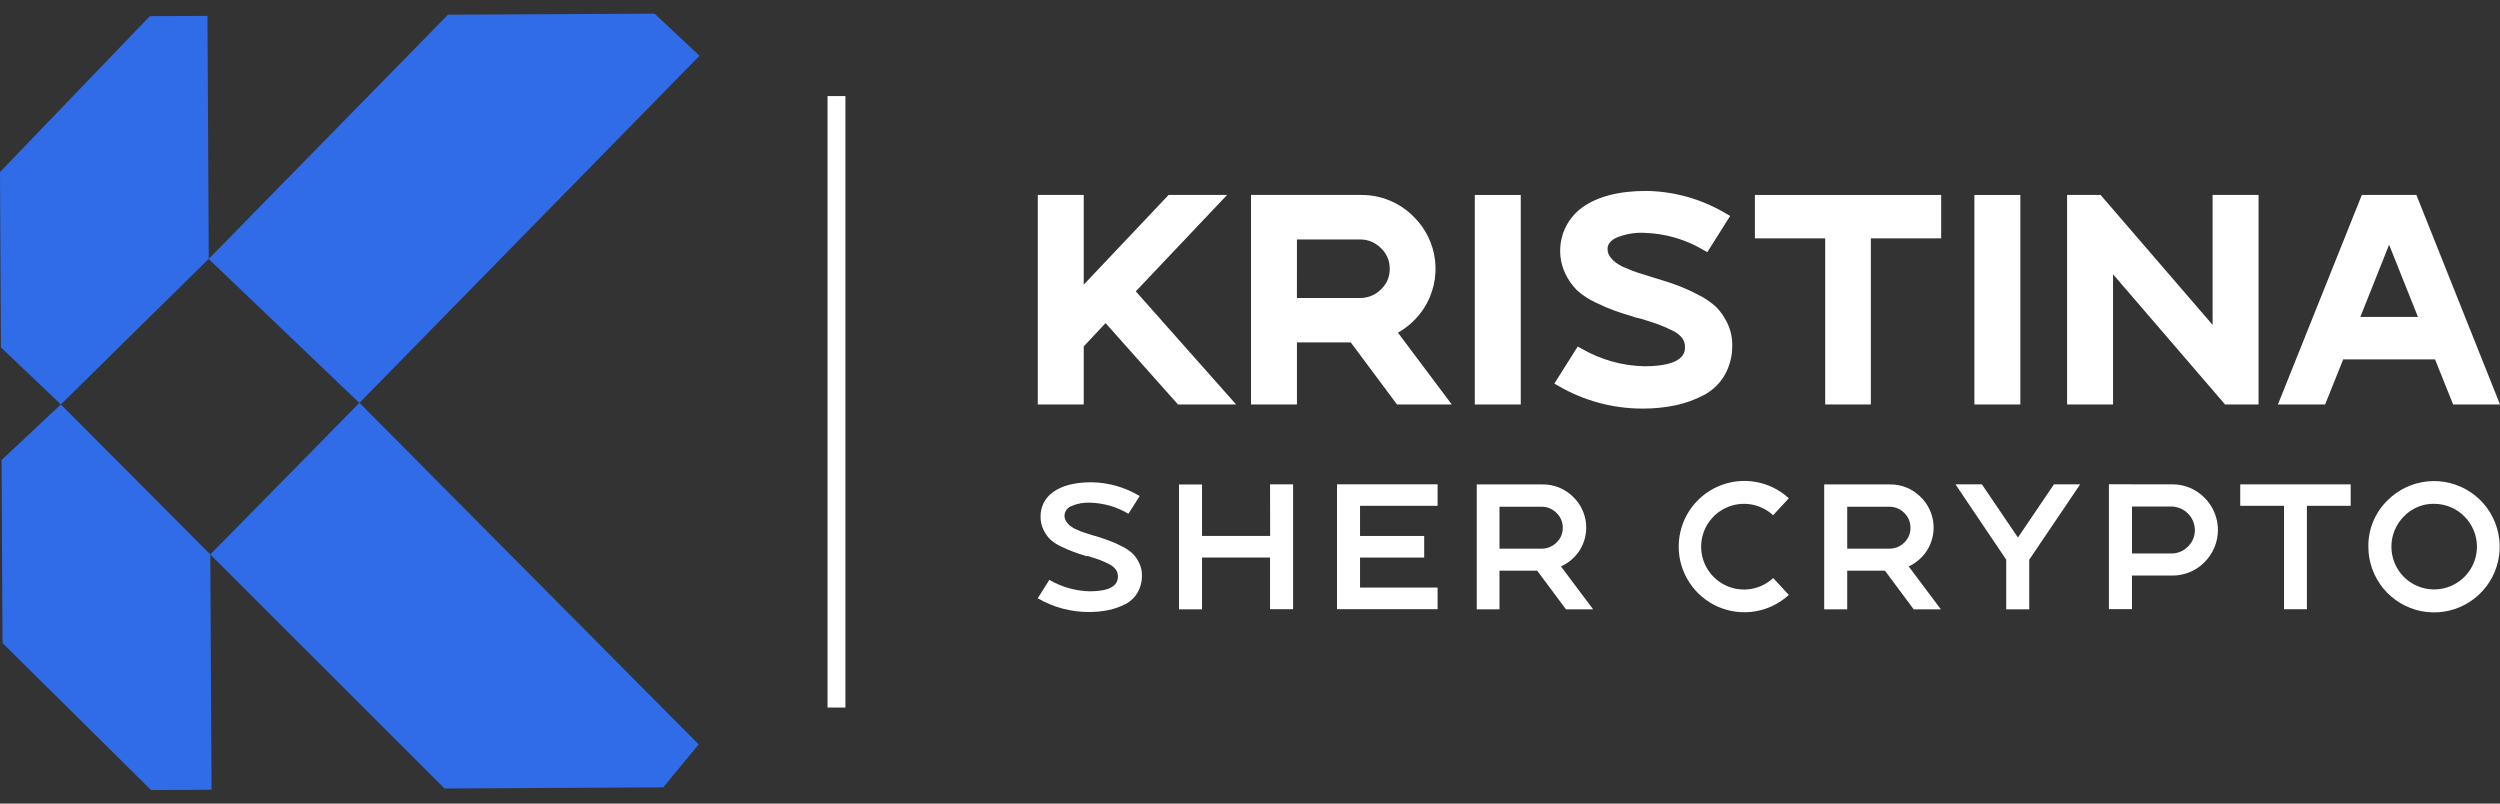
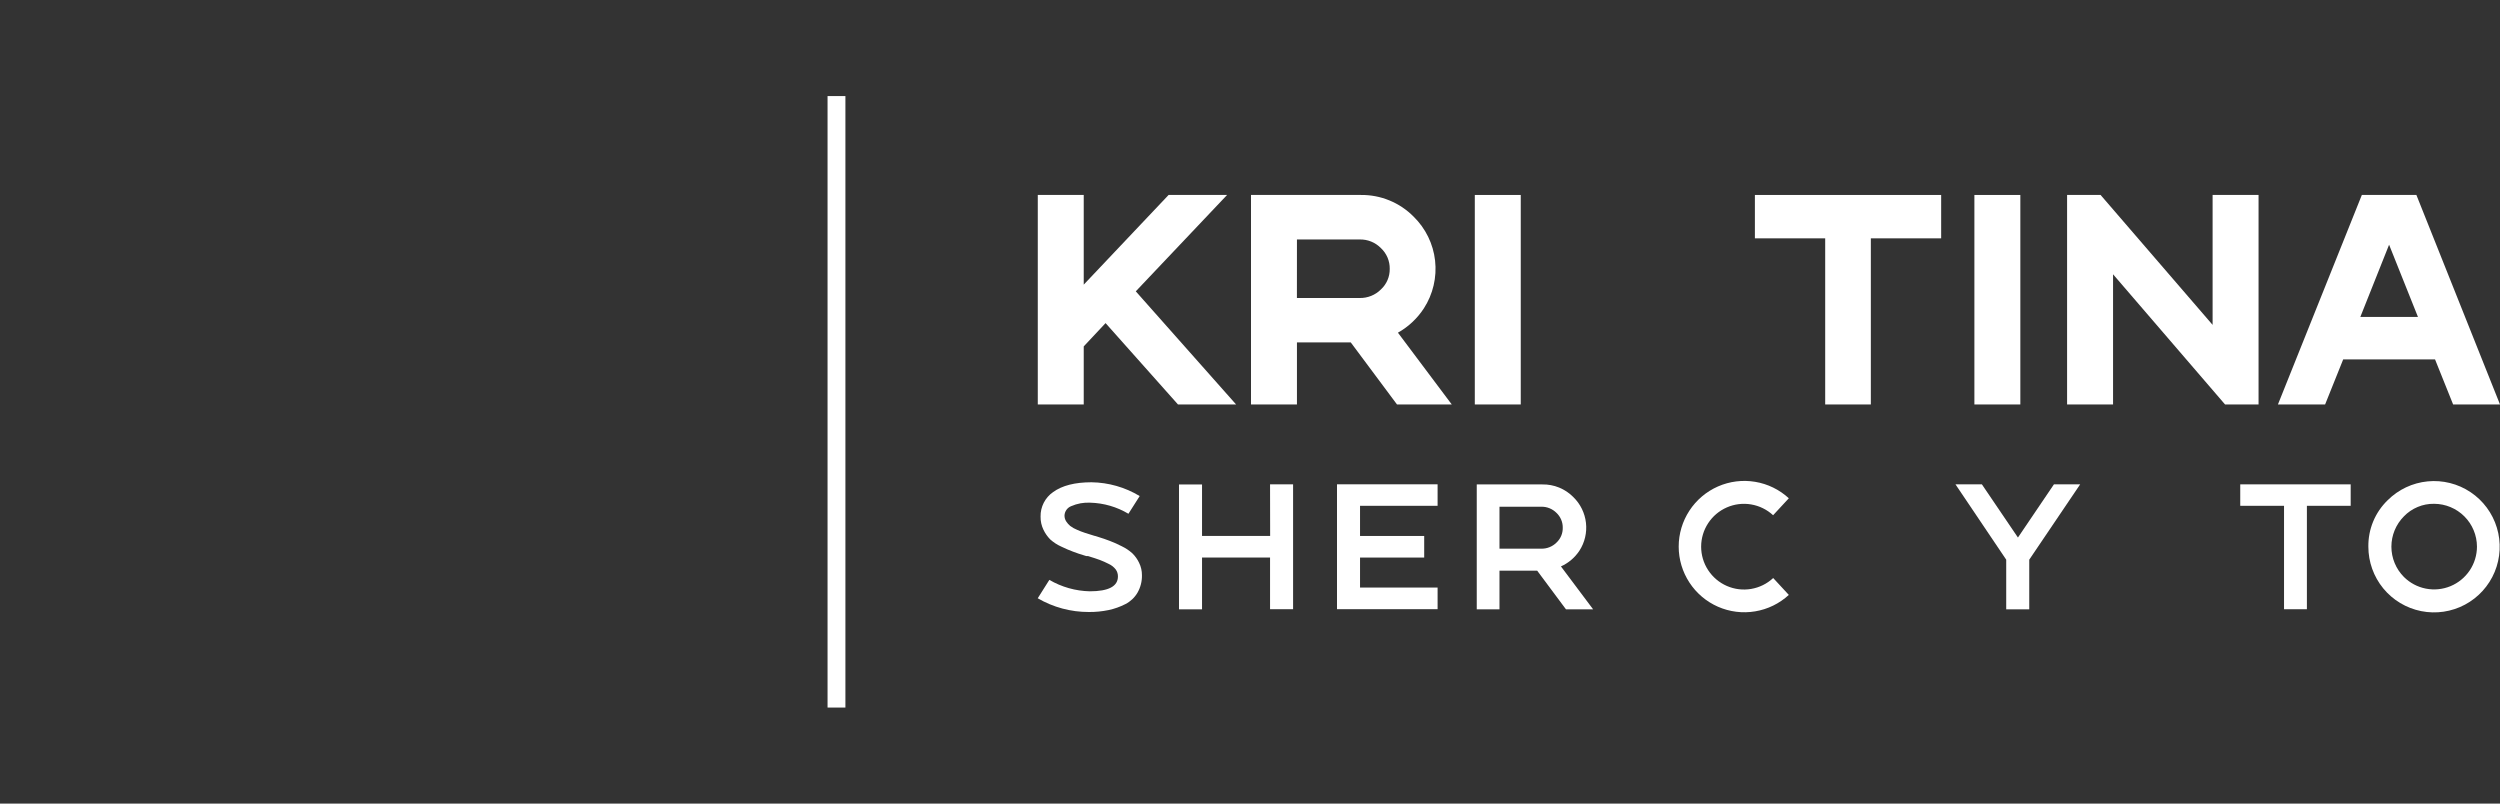
<svg xmlns="http://www.w3.org/2000/svg" width="140" height="45" viewBox="0 0 140 45" fill="none">
  <rect x="0" y="0" width="140" height="45" fill="#333333" stroke="none" />
  <g clip-path="url(#clip0_202_50)">
    <path d="M68.716 10.918H65.441L60.689 15.94V10.918H58.116V22.65H60.689V19.399L61.912 18.094L65.967 22.65H69.222L63.604 16.315L68.716 10.918Z" fill="white" />
    <path d="M79.738 17.266C80.249 16.474 80.47 15.53 80.365 14.594C80.26 13.658 79.834 12.787 79.16 12.129C78.774 11.739 78.314 11.431 77.806 11.223C77.298 11.014 76.754 10.911 76.205 10.918H70.056V22.65H72.629V19.176H75.644L78.232 22.65H81.299L78.284 18.63C78.872 18.299 79.371 17.831 79.738 17.266ZM72.629 13.41H76.14C76.361 13.405 76.58 13.445 76.784 13.527C76.989 13.61 77.174 13.734 77.329 13.891C77.489 14.04 77.615 14.22 77.701 14.421C77.786 14.622 77.829 14.839 77.825 15.057C77.828 15.274 77.786 15.488 77.7 15.687C77.615 15.886 77.488 16.064 77.329 16.211C77.173 16.367 76.987 16.489 76.782 16.571C76.577 16.653 76.358 16.693 76.138 16.688H72.627L72.629 13.41Z" fill="white" />
    <path d="M85.162 10.918H82.589V22.65H85.162V10.918Z" fill="white" />
-     <path d="M96.097 17.181C95.791 16.905 95.447 16.674 95.075 16.496C94.722 16.31 94.358 16.144 93.986 16C93.688 15.891 93.296 15.752 92.82 15.613C92.732 15.581 92.642 15.554 92.552 15.531L91.703 15.265C91.532 15.211 91.303 15.122 91.028 15.002C90.828 14.926 90.64 14.821 90.47 14.692C90.344 14.596 90.233 14.48 90.142 14.35C90.065 14.23 90.023 14.091 90.023 13.948C90.023 13.784 90.07 13.543 90.484 13.325C90.995 13.107 91.548 13.009 92.102 13.04C93.267 13.077 94.404 13.409 95.405 14.005L95.611 14.119L96.889 12.092L96.663 11.963C95.312 11.153 93.771 10.715 92.197 10.692C90.661 10.692 89.45 11.005 88.594 11.625C88.031 12.037 87.63 12.632 87.46 13.308C87.289 13.984 87.359 14.698 87.658 15.328C87.822 15.671 88.043 15.985 88.311 16.256C88.624 16.54 88.98 16.772 89.365 16.945C89.722 17.121 90.087 17.278 90.46 17.414C90.743 17.511 91.15 17.643 91.673 17.801H91.71C91.743 17.816 91.777 17.826 91.812 17.831H91.834C92.276 17.968 92.626 18.079 92.874 18.171C93.143 18.27 93.405 18.385 93.661 18.514C93.872 18.61 94.058 18.753 94.204 18.933C94.307 19.078 94.361 19.252 94.358 19.429C94.358 19.697 94.358 20.511 92.068 20.511C90.832 20.481 89.625 20.139 88.557 19.518L88.351 19.407L87.043 21.481L87.269 21.61C88.7 22.444 90.327 22.882 91.983 22.881C92.6 22.884 93.215 22.824 93.82 22.7C94.367 22.585 94.897 22.395 95.393 22.136C95.886 21.883 96.297 21.494 96.576 21.015C96.87 20.499 97.019 19.913 97.005 19.32C97.01 18.89 96.913 18.465 96.723 18.079C96.566 17.747 96.355 17.443 96.097 17.181Z" fill="white" />
    <path d="M98.274 13.347H102.211V22.65H104.767V13.347H108.705V10.918H98.274V13.347Z" fill="white" />
    <path d="M113.139 10.918H110.566V22.65H113.139V10.918Z" fill="white" />
    <path d="M123.906 18.193L117.708 11.005L117.633 10.918H115.757V22.65H118.331V15.36L124.603 22.65H126.479V10.918H123.906V18.193Z" fill="white" />
    <path d="M135.318 10.918H132.263L127.564 22.65H130.206L131.219 20.126H136.362L137.375 22.65H140L135.318 10.918ZM135.405 17.747H132.179L133.789 13.704L135.405 17.747Z" fill="white" />
    <path d="M61.428 30.044C61.728 30.138 61.969 30.218 62.153 30.292C62.379 30.377 62.599 30.476 62.813 30.587C63.031 30.691 63.234 30.825 63.413 30.987C63.568 31.139 63.695 31.317 63.788 31.513C63.896 31.73 63.951 31.97 63.949 32.213C63.956 32.554 63.871 32.891 63.701 33.188C63.542 33.461 63.308 33.683 63.026 33.828C62.729 33.98 62.413 34.093 62.086 34.163C61.72 34.239 61.347 34.276 60.974 34.272C59.969 34.275 58.981 34.009 58.113 33.503L58.763 32.473C59.451 32.874 60.23 33.095 61.026 33.113C62.078 33.113 62.604 32.836 62.604 32.282C62.607 32.141 62.563 32.002 62.48 31.888C62.376 31.754 62.24 31.648 62.086 31.578C61.924 31.495 61.759 31.422 61.59 31.357C61.432 31.299 61.214 31.227 60.934 31.141C60.923 31.139 60.911 31.139 60.9 31.141C60.89 31.144 60.88 31.144 60.87 31.141C60.858 31.138 60.847 31.138 60.835 31.141C60.504 31.041 60.256 30.959 60.091 30.893C59.917 30.831 59.696 30.736 59.426 30.607C59.201 30.506 58.993 30.37 58.81 30.205C58.658 30.049 58.531 29.869 58.436 29.672C58.324 29.44 58.267 29.185 58.272 28.927C58.267 28.659 58.328 28.394 58.45 28.155C58.572 27.916 58.751 27.711 58.972 27.558C59.478 27.19 60.195 27.007 61.123 27.007C62.075 27.02 63.007 27.287 63.823 27.779L63.192 28.771C62.547 28.386 61.814 28.172 61.063 28.151C60.692 28.13 60.322 28.197 59.982 28.347C59.876 28.389 59.785 28.461 59.719 28.554C59.654 28.647 59.616 28.757 59.612 28.87C59.611 28.989 59.645 29.106 59.711 29.205C59.772 29.298 59.846 29.382 59.932 29.453C60.05 29.542 60.179 29.615 60.317 29.669C60.459 29.733 60.605 29.79 60.753 29.838L61.282 30.004C61.341 30.014 61.394 30.032 61.428 30.044Z" fill="white" />
    <path d="M71.123 27.124H72.413V34.117H71.123V31.223H67.314V34.124H66.024V27.131H67.314V30.012H71.128L71.123 27.124Z" fill="white" />
    <path d="M80.505 28.325H76.162V30.014H79.755V31.223H76.162V32.903H80.505V34.114H74.872V27.121H80.505V28.325Z" fill="white" />
    <path d="M87.413 31.719L89.214 34.121H87.693L86.083 31.959H83.971V34.121H82.698V27.128H86.371C86.693 27.122 87.013 27.182 87.312 27.304C87.611 27.426 87.882 27.608 88.108 27.838C88.503 28.222 88.752 28.731 88.814 29.278C88.876 29.826 88.747 30.378 88.447 30.84C88.193 31.225 87.834 31.53 87.413 31.719ZM86.314 30.726C86.471 30.729 86.626 30.701 86.772 30.642C86.918 30.584 87.05 30.497 87.162 30.386C87.276 30.28 87.366 30.151 87.427 30.008C87.488 29.865 87.517 29.711 87.514 29.555C87.517 29.399 87.487 29.245 87.426 29.101C87.366 28.957 87.276 28.828 87.162 28.721C87.051 28.609 86.919 28.521 86.773 28.462C86.627 28.402 86.471 28.373 86.314 28.377H83.971V30.726H86.314Z" fill="white" />
    <path d="M99.303 32.374L100.174 33.315C99.649 33.799 98.994 34.119 98.289 34.236C97.585 34.354 96.861 34.264 96.207 33.977C95.553 33.69 94.996 33.218 94.606 32.62C94.215 32.022 94.007 31.323 94.007 30.609C94.007 29.895 94.215 29.196 94.606 28.598C94.996 28 95.553 27.529 96.207 27.241C96.861 26.954 97.585 26.864 98.289 26.982C98.994 27.099 99.649 27.419 100.174 27.903L99.294 28.853C98.951 28.536 98.524 28.326 98.063 28.248C97.603 28.17 97.13 28.228 96.703 28.415C96.275 28.602 95.911 28.91 95.656 29.3C95.4 29.691 95.264 30.147 95.264 30.614C95.264 31.081 95.4 31.537 95.656 31.928C95.911 32.318 96.275 32.626 96.703 32.813C97.13 33 97.603 33.058 98.063 32.98C98.524 32.902 98.951 32.692 99.294 32.374H99.303Z" fill="white" />
-     <path d="M106.887 31.719L108.688 34.121H107.167L105.557 31.959H103.445V34.121H102.155V27.128H105.827C106.15 27.122 106.47 27.182 106.769 27.304C107.067 27.426 107.338 27.608 107.564 27.838C107.957 28.223 108.206 28.732 108.268 29.279C108.33 29.826 108.201 30.377 107.904 30.84C107.654 31.223 107.301 31.527 106.887 31.719ZM105.787 30.726C105.944 30.729 106.1 30.701 106.246 30.642C106.392 30.584 106.524 30.497 106.636 30.386C106.749 30.28 106.838 30.151 106.899 30.008C106.959 29.864 106.989 29.71 106.986 29.555C106.988 29.399 106.958 29.245 106.898 29.102C106.838 28.958 106.749 28.829 106.636 28.721C106.525 28.609 106.393 28.521 106.247 28.462C106.101 28.402 105.945 28.373 105.787 28.377H103.445V30.726H105.787Z" fill="white" />
    <path d="M115.02 27.124H116.489L113.638 31.342V34.124H112.348V31.342L109.507 27.124H110.986L113.005 30.102L115.02 27.124Z" fill="white" />
-     <path d="M121.623 27.124C121.962 27.118 122.299 27.181 122.612 27.309C122.926 27.437 123.211 27.627 123.449 27.869C123.688 28.105 123.878 28.387 124.007 28.698C124.137 29.008 124.204 29.341 124.204 29.677C124.204 30.014 124.137 30.347 124.007 30.657C123.878 30.968 123.688 31.25 123.449 31.486C123.211 31.727 122.926 31.918 122.612 32.045C122.298 32.173 121.962 32.236 121.623 32.231H119.39V34.112H118.099V27.119L121.623 27.124ZM121.583 30.995C121.758 30.997 121.931 30.965 122.093 30.899C122.254 30.832 122.401 30.735 122.524 30.61C122.648 30.491 122.747 30.347 122.814 30.188C122.881 30.029 122.915 29.858 122.913 29.685C122.911 29.334 122.769 28.998 122.52 28.751C122.271 28.503 121.934 28.365 121.583 28.365H119.392V30.995H121.583Z" fill="white" />
    <path d="M125.454 27.124H131.638V28.325H129.186V34.117H127.906V28.325H125.454V27.124Z" fill="white" />
    <path d="M133.707 28.014C134.31 27.413 135.101 27.04 135.948 26.957C136.795 26.874 137.644 27.088 138.351 27.561C139.058 28.034 139.579 28.738 139.825 29.552C140.072 30.366 140.028 31.241 139.702 32.027C139.376 32.812 138.787 33.461 138.037 33.861C137.286 34.262 136.42 34.39 135.586 34.223C134.751 34.056 134.001 33.606 133.461 32.948C132.922 32.29 132.628 31.465 132.628 30.615C132.621 30.131 132.713 29.65 132.898 29.203C133.084 28.755 133.359 28.351 133.707 28.014ZM134.618 32.309C134.954 32.643 135.381 32.871 135.845 32.962C136.31 33.054 136.791 33.006 137.229 32.825C137.666 32.644 138.04 32.337 138.304 31.944C138.567 31.551 138.709 31.088 138.71 30.615C138.709 29.978 138.455 29.368 138.005 28.918C137.555 28.468 136.945 28.214 136.308 28.213C135.993 28.208 135.68 28.268 135.39 28.39C135.099 28.511 134.836 28.69 134.618 28.917C134.17 29.368 133.918 29.978 133.918 30.613C133.918 31.249 134.17 31.859 134.618 32.309Z" fill="white" />
-     <path d="M3.407 22.648L11.777 31.049L11.846 44.225L8.459 44.243L0.141 36.01L0.087 25.764L3.407 22.648ZM11.618 0.889L8.392 0.906L0 9.635L0.052 19.454L3.407 22.648L11.69 14.494L11.618 0.889ZM39.173 3.122L36.657 0.765L25.086 0.824L11.687 14.501L20.124 22.566L39.173 3.122ZM11.777 31.049L24.893 44.156L37.141 44.091L39.126 41.687L20.129 22.558L11.777 31.049Z" fill="#306CE8" />
    <path d="M46.843 5.38V39.623" stroke="white" stroke-miterlimit="10" />
  </g>
  <defs>
    <clipPath id="clip0_202_50">
      <rect width="140" height="43.486" fill="white" transform="translate(0 0.757)" />
    </clipPath>
  </defs>
</svg>